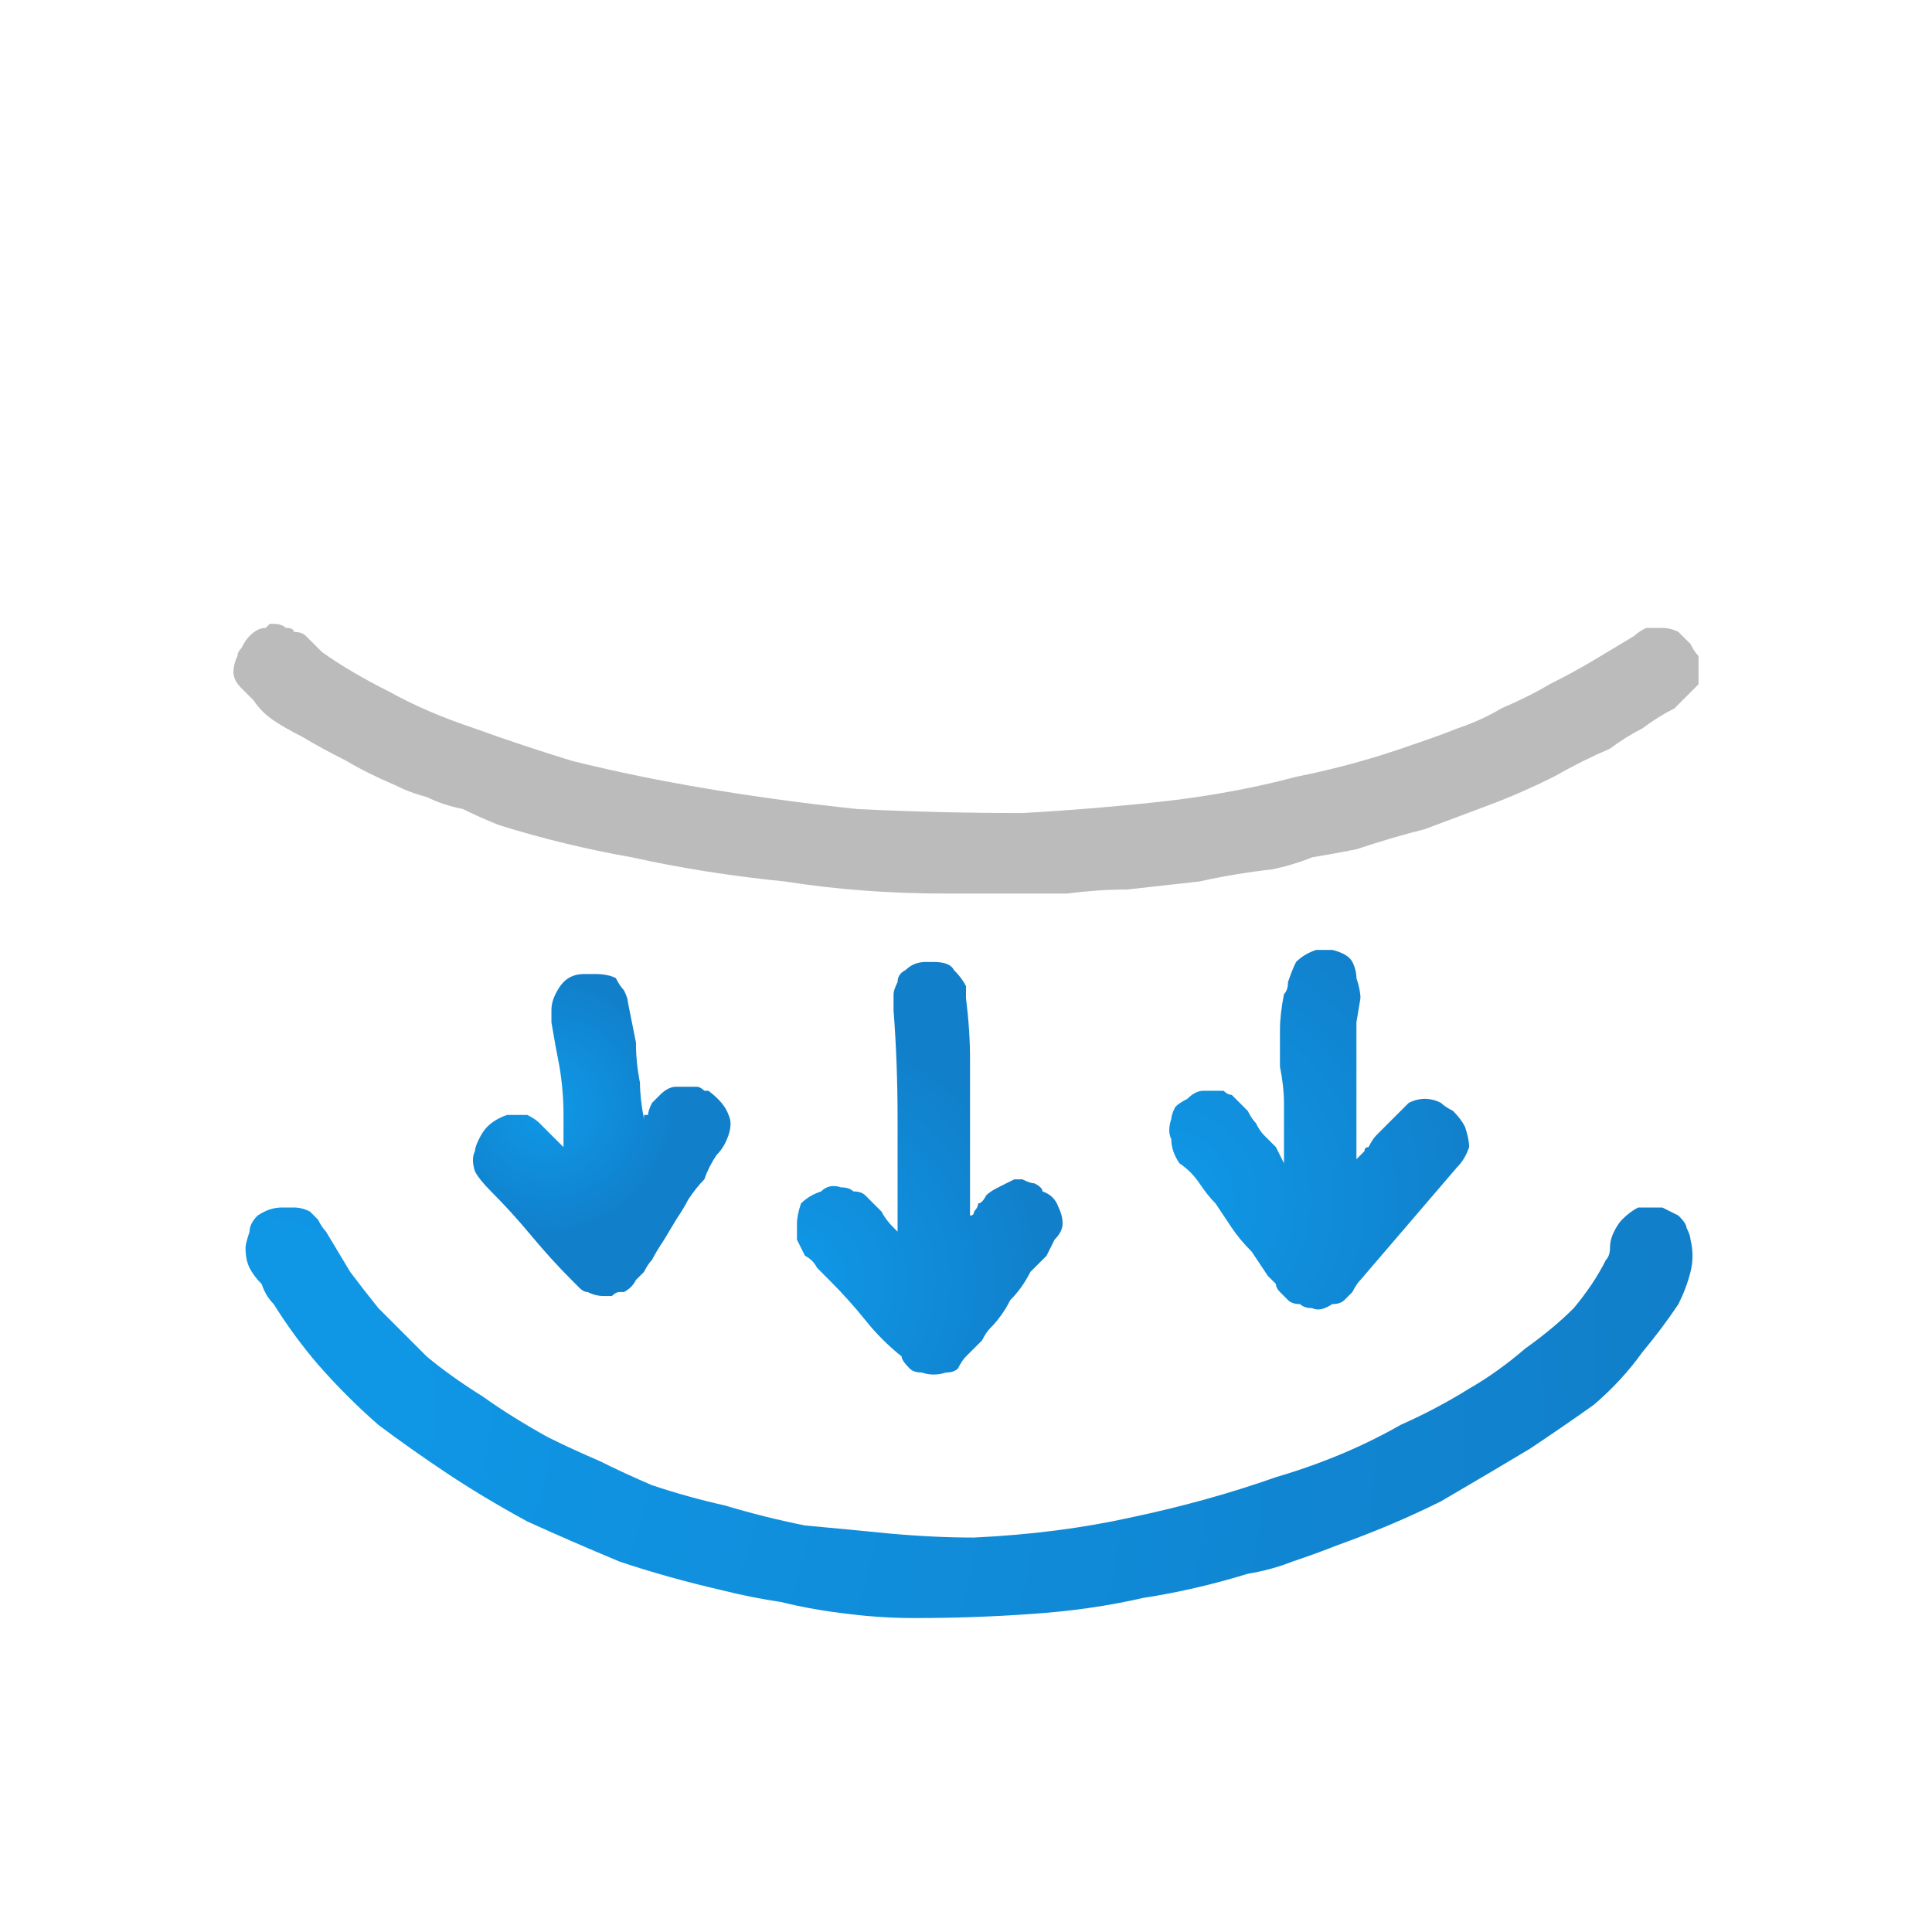
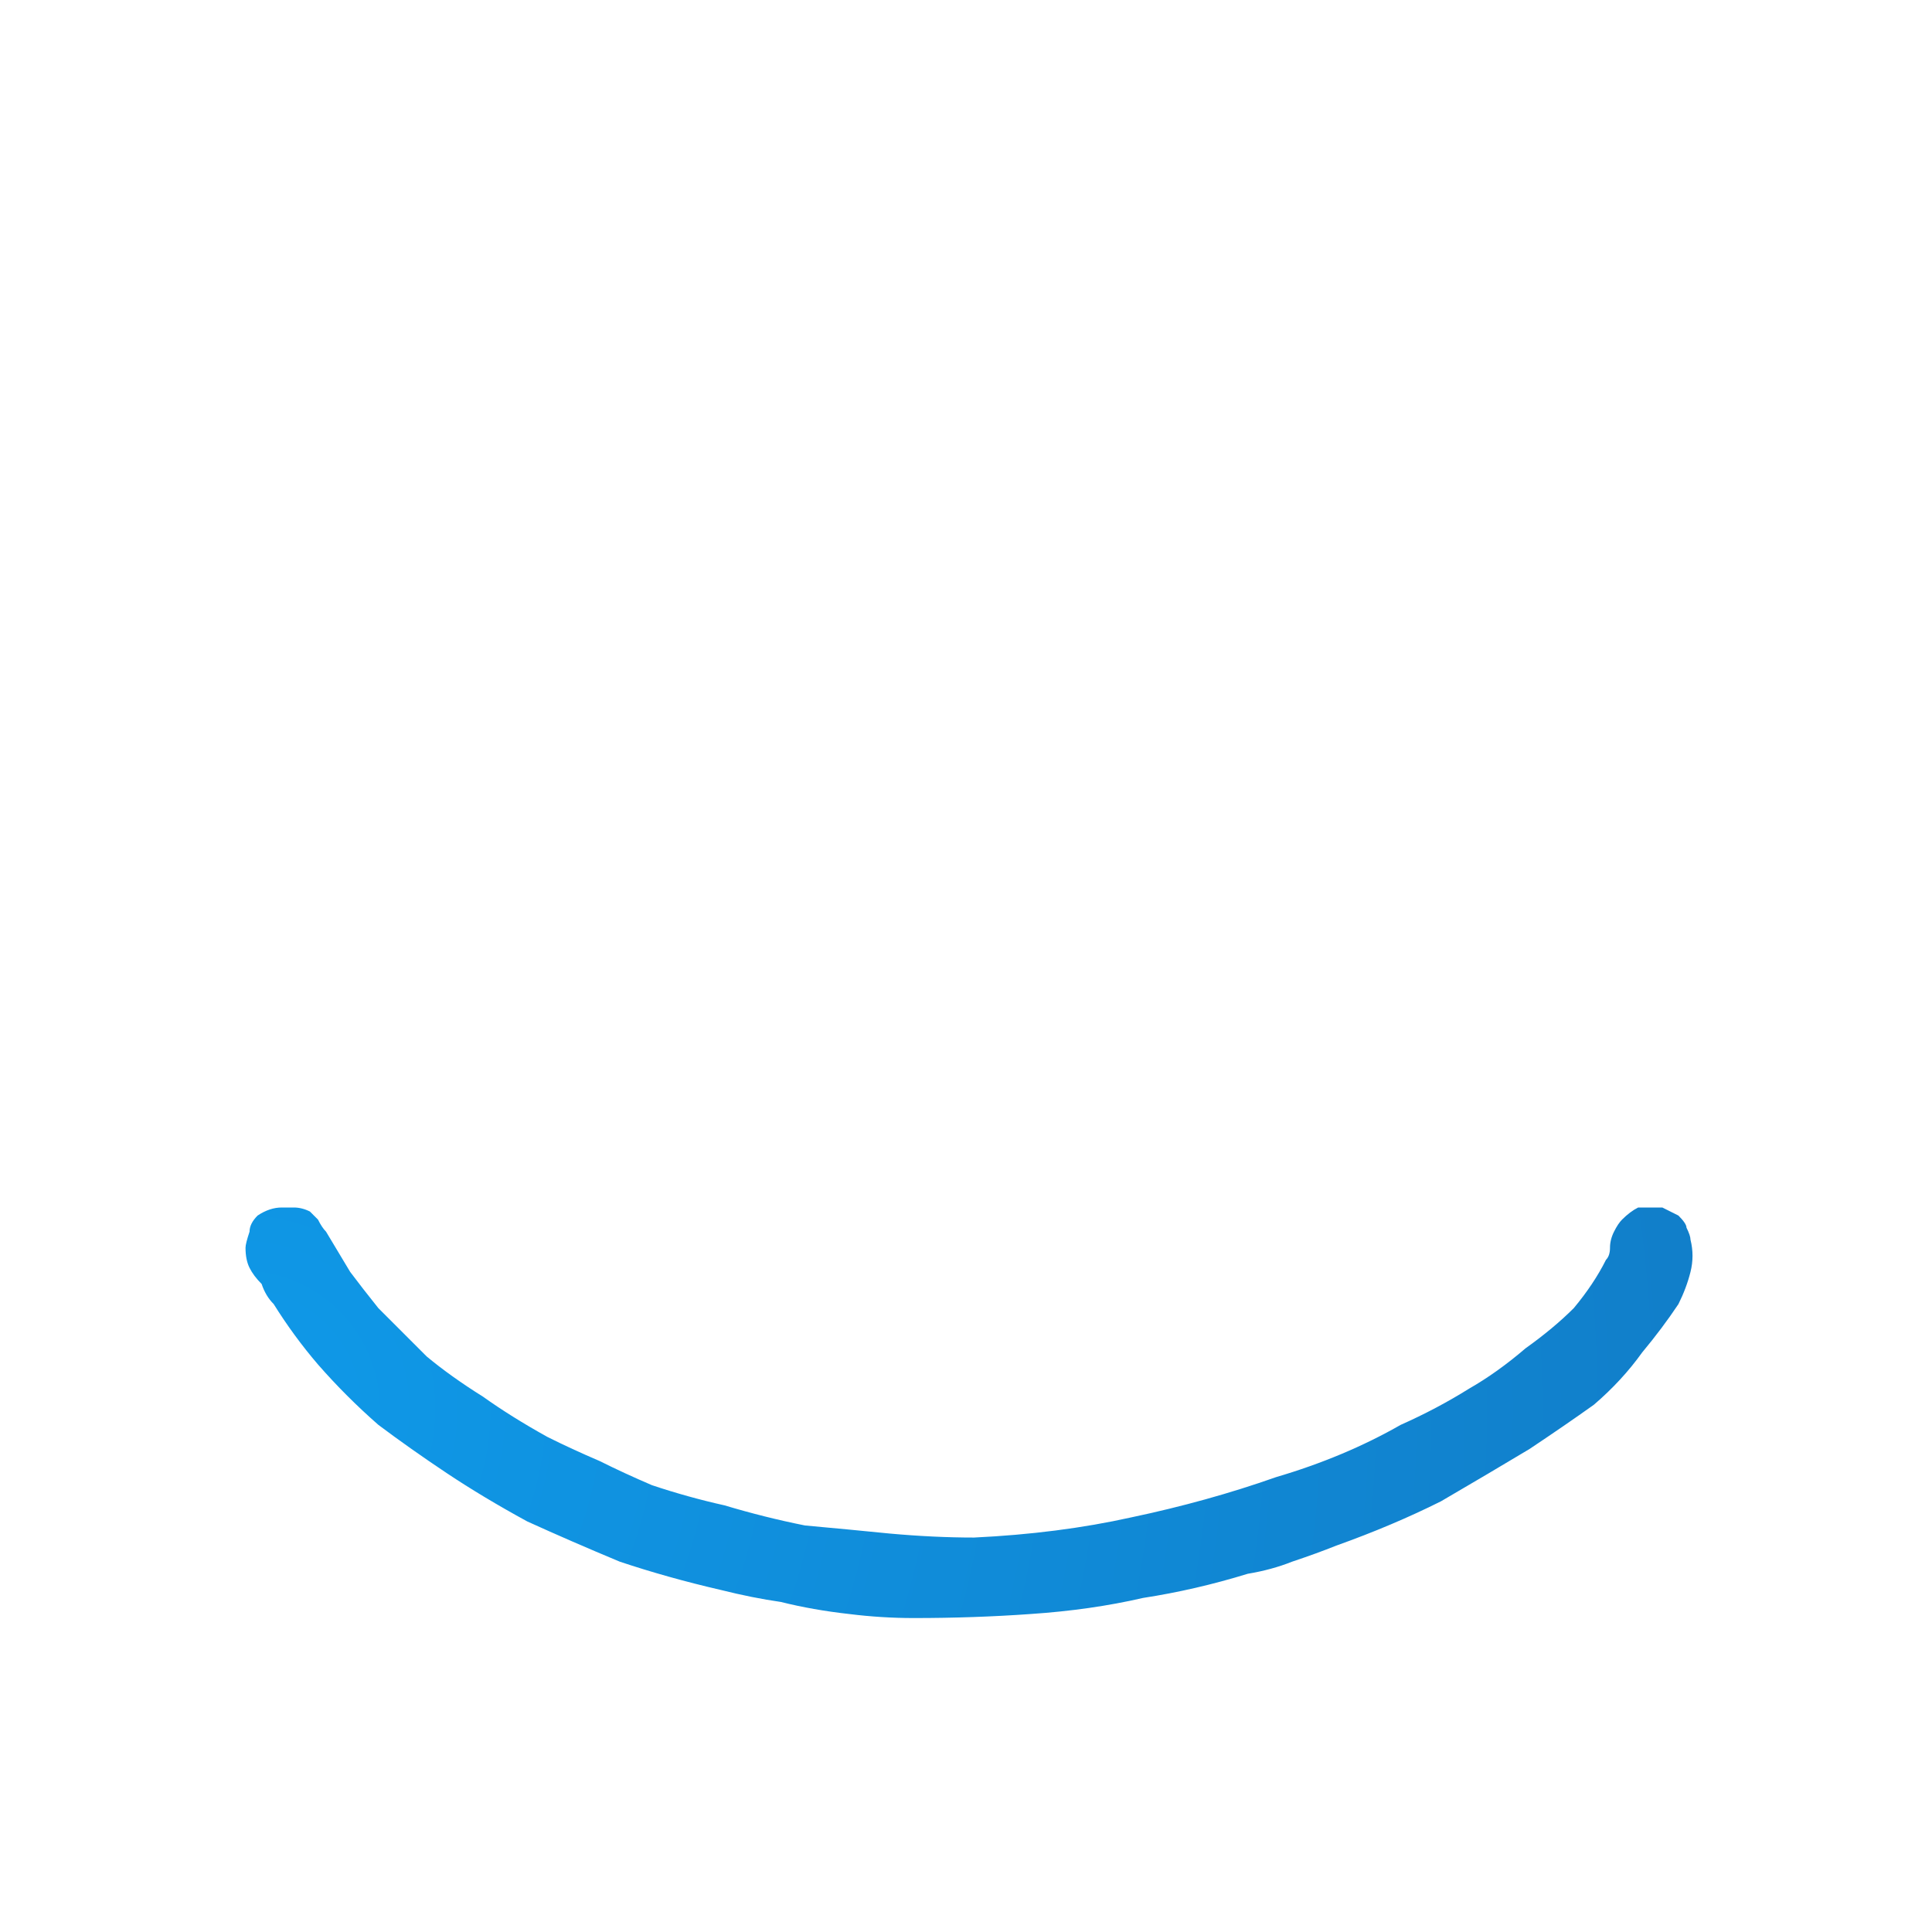
<svg xmlns="http://www.w3.org/2000/svg" height="24" width="24">
  <defs>
    <radialGradient cx="0" cy="0" gradientTransform="matrix(0.002 0 0 0.002 6.8 13.75)" gradientUnits="userSpaceOnUse" id="gradient0" r="819.2" spreadMethod="pad">
      <stop offset="0" stop-color="#0F99E8" />
      <stop offset="0.992" stop-color="#117FCA" />
    </radialGradient>
    <radialGradient cx="0" cy="0" gradientTransform="matrix(0.022 0 0 0.022 3 17.5)" gradientUnits="userSpaceOnUse" id="gradient1" r="819.2" spreadMethod="pad">
      <stop offset="0" stop-color="#0F99E8" />
      <stop offset="0.992" stop-color="#117FCA" />
    </radialGradient>
    <radialGradient cx="0" cy="0" gradientTransform="matrix(0.004 0 0 0.004 9.8 15.9)" gradientUnits="userSpaceOnUse" id="gradient2" r="819.2" spreadMethod="pad">
      <stop offset="0" stop-color="#0F99E8" />
      <stop offset="0.992" stop-color="#117FCA" />
    </radialGradient>
    <radialGradient cx="0" cy="0" gradientTransform="matrix(0.005 0 0 0.005 14.45 14.9)" gradientUnits="userSpaceOnUse" id="gradient3" r="819.2" spreadMethod="pad">
      <stop offset="0" stop-color="#0F99E8" />
      <stop offset="0.992" stop-color="#117FCA" />
    </radialGradient>
  </defs>
  <g>
-     <path d="M3.4 7.75 Q3.4 7.75 3.4 7.75 3.5 7.75 3.55 7.8 3.65 7.8 3.65 7.85 3.75 7.85 3.8 7.9 3.85 7.95 3.9 8 3.95 8.05 4 8.1 4.35 8.35 4.85 8.6 5.3 8.85 5.9 9.05 6.45 9.25 7.1 9.45 7.9 9.65 8.8 9.8 9.7 9.95 10.65 10.05 11.65 10.1 12.7 10.1 13.6 10.05 14.5 9.95 15.35 9.85 16.1 9.65 16.85 9.5 17.55 9.25 17.85 9.15 18.1 9.05 18.4 8.95 18.65 8.8 19 8.65 19.25 8.5 19.55 8.35 19.8 8.2 20.05 8.05 20.3 7.9 20.35 7.85 20.45 7.8 20.55 7.8 20.65 7.8 20.75 7.8 20.85 7.85 20.95 7.95 21 8 21.05 8.1 21.1 8.15 21.1 8.25 21.1 8.3 21.1 8.4 21.1 8.5 21.05 8.55 20.95 8.65 20.9 8.7 20.8 8.8 20.6 8.9 20.4 9.05 20.2 9.15 20 9.3 19.65 9.45 19.3 9.65 18.9 9.85 18.5 10 18.1 10.15 17.7 10.3 17.3 10.4 16.85 10.55 16.6 10.6 16.3 10.65 16.05 10.75 15.8 10.8 15.35 10.85 14.9 10.95 14.45 11 14 11.05 13.65 11.05 13.25 11.1 12.9 11.1 12.5 11.1 12.1 11.1 11.75 11.1 10.7 11.1 9.75 10.95 8.75 10.85 7.85 10.65 7 10.5 6.2 10.25 5.95 10.15 5.75 10.05 5.5 10 5.3 9.9 5.1 9.85 4.9 9.75 4.55 9.6 4.3 9.45 4 9.3 3.75 9.15 3.55 9.05 3.4 8.95 3.25 8.85 3.15 8.7 3.05 8.6 3 8.55 2.9 8.45 2.9 8.35 2.9 8.25 2.95 8.15 2.95 8.1 3 8.05 3.05 7.95 3.1 7.9 3.2 7.8 3.3 7.8 L3.35 7.75 Q3.4 7.75 3.4 7.75" fill="#BBBBBB" stroke="none" />
-     <path d="M7 14.25 Q7 14.15 7 14.05 7 13.95 7 13.85 7 13.55 6.95 13.25 6.9 13 6.85 12.7 6.85 12.6 6.85 12.55 6.85 12.45 6.9 12.35 6.95 12.25 7 12.2 7.1 12.1 7.25 12.1 7.25 12.1 7.3 12.1 7.3 12.1 7.35 12.1 7.35 12.1 7.35 12.1 7.35 12.1 7.4 12.1 7.55 12.1 7.65 12.15 7.7 12.25 7.75 12.3 7.8 12.4 7.8 12.45 7.85 12.7 7.9 12.95 7.9 13.2 7.95 13.45 7.95 13.65 8 13.9 8 13.9 8 13.85 8 13.85 8.05 13.85 8.05 13.8 8.1 13.7 8.15 13.65 8.2 13.6 8.3 13.5 8.4 13.5 L8.45 13.5 Q8.45 13.5 8.5 13.5 8.5 13.5 8.5 13.5 8.6 13.5 8.65 13.5 8.7 13.5 8.75 13.55 8.8 13.55 8.8 13.55 9 13.7 9.05 13.85 9.1 13.95 9.05 14.1 9 14.25 8.9 14.35 8.8 14.5 8.75 14.65 8.65 14.75 8.55 14.9 8.5 15 8.4 15.15 L8.25 15.4 Q8.15 15.55 8.1 15.65 8.05 15.7 8 15.8 7.95 15.85 7.9 15.9 7.85 16 7.75 16.05 7.7 16.05 7.7 16.05 7.65 16.05 7.6 16.1 7.55 16.1 7.5 16.1 7.4 16.1 7.3 16.05 7.25 16.05 7.2 16 7.15 15.95 7.1 15.9 6.85 15.65 6.6 15.35 6.35 15.05 6.1 14.8 5.95 14.65 5.9 14.55 5.85 14.4 5.9 14.3 5.9 14.25 5.95 14.15 6 14.05 6.05 14 6.15 13.9 6.3 13.85 6.4 13.85 6.55 13.85 6.65 13.9 6.7 13.95 6.75 14 6.8 14.05 6.85 14.1 6.9 14.15 L7 14.25" fill="url(#gradient0)" stroke="none" />
    <path d="M3.6 15 Q3.6 15 3.65 15 3.75 15 3.85 15.05 3.9 15.1 3.95 15.15 4 15.25 4.05 15.3 4.2 15.55 4.35 15.8 4.5 16 4.7 16.25 5 16.55 5.3 16.85 5.6 17.1 6 17.35 6.35 17.6 6.8 17.85 7.1 18 7.45 18.15 7.75 18.3 8.1 18.45 8.55 18.6 9 18.7 9.5 18.85 10 18.95 10.55 19 11.05 19.05 11.6 19.1 12.1 19.1 13.15 19.05 14.05 18.85 15 18.65 15.85 18.35 16.7 18.1 17.4 17.7 17.85 17.5 18.25 17.25 18.6 17.05 18.95 16.75 19.3 16.5 19.55 16.25 19.8 15.95 19.95 15.65 20 15.6 20 15.5 20 15.4 20.05 15.3 20.1 15.2 20.15 15.15 20.25 15.05 20.35 15 20.55 15 20.65 15 20.75 15.05 20.85 15.1 20.95 15.2 20.95 15.25 21 15.35 21 15.4 21.05 15.6 21 15.8 20.95 16 20.85 16.2 20.65 16.5 20.4 16.8 20.15 17.15 19.8 17.45 19.45 17.7 19 18 18.5 18.3 17.9 18.65 17.3 18.95 16.6 19.2 16.35 19.3 16.05 19.4 15.8 19.5 15.5 19.55 14.85 19.75 14.2 19.85 13.55 20 12.8 20.05 12.1 20.1 11.35 20.1 10.95 20.1 10.55 20.05 10.1 20 9.7 19.9 9.35 19.85 8.95 19.75 8.3 19.6 7.7 19.4 7.1 19.15 6.55 18.9 6 18.6 5.55 18.3 5.1 18 4.7 17.7 4.3 17.35 3.95 16.95 3.65 16.6 3.4 16.2 3.3 16.1 3.25 15.95 3.15 15.85 3.1 15.75 3.05 15.65 3.05 15.5 3.05 15.45 3.1 15.3 3.1 15.2 3.2 15.1 3.35 15 3.5 15 L3.55 15 Q3.55 15 3.6 15 3.6 14.95 3.6 15" fill="url(#gradient1)" stroke="none" />
-     <path d="M11.15 15.3 Q11.15 14.6 11.15 13.9 11.15 13.2 11.1 12.55 11.1 12.45 11.1 12.35 11.1 12.3 11.15 12.2 11.15 12.1 11.25 12.05 11.35 11.95 11.5 11.95 11.55 11.95 11.55 11.95 11.55 11.95 11.6 11.95 11.8 11.95 11.85 12.05 11.95 12.15 12 12.25 12 12.35 12 12.4 12.05 12.8 12.05 13.15 12.05 13.55 12.05 13.9 L12.05 15.1 Q12.1 15.1 12.1 15.05 12.15 15 12.15 14.95 12.2 14.95 12.25 14.85 12.3 14.8 12.4 14.75 12.5 14.7 12.6 14.65 L12.65 14.65 Q12.65 14.65 12.65 14.65 12.65 14.65 12.7 14.65 12.8 14.7 12.85 14.7 12.95 14.75 12.95 14.8 13.1 14.85 13.15 15 13.2 15.1 13.2 15.2 13.2 15.3 13.1 15.4 13.05 15.5 13 15.6 12.9 15.7 12.8 15.8 12.7 16 12.55 16.15 12.45 16.35 12.3 16.5 12.25 16.55 12.2 16.65 12.15 16.7 12.1 16.75 12.05 16.8 12 16.85 11.95 16.9 11.9 17 11.85 17.05 11.75 17.05 11.6 17.1 11.45 17.05 11.35 17.05 11.3 17 11.2 16.9 11.2 16.85 10.95 16.65 10.75 16.4 10.55 16.15 10.3 15.9 10.25 15.85 10.15 15.75 10.1 15.65 10 15.6 9.95 15.5 9.9 15.4 9.9 15.3 9.9 15.2 9.9 15.1 9.95 14.95 10.05 14.85 10.2 14.8 10.3 14.7 10.45 14.75 10.55 14.75 10.6 14.8 10.7 14.8 10.75 14.85 10.85 14.95 10.95 15.05 11 15.15 11.1 15.25 11.1 15.25 11.15 15.3" fill="url(#gradient2)" stroke="none" />
-     <path d="M15.95 14.45 Q15.95 14.25 15.95 14.1 15.95 13.9 15.95 13.7 15.95 13.5 15.9 13.25 15.9 13.05 15.9 12.8 15.9 12.6 15.95 12.35 16 12.3 16 12.2 16.05 12.05 16.1 11.95 16.2 11.85 16.35 11.8 16.4 11.8 16.45 11.8 16.45 11.8 16.45 11.8 16.5 11.8 16.5 11.8 16.55 11.8 16.55 11.8 16.75 11.85 16.8 11.95 16.85 12.05 16.85 12.15 16.9 12.3 16.9 12.4 L16.85 12.7 Q16.85 12.9 16.85 13.15 16.85 13.45 16.85 13.7 16.85 13.95 16.85 14.1 16.85 14.2 16.85 14.25 16.85 14.35 16.85 14.4 16.9 14.35 16.95 14.3 16.95 14.25 17 14.25 17.05 14.15 17.1 14.1 17.15 14.05 17.2 14 17.25 13.95 17.3 13.9 17.35 13.85 17.4 13.8 17.45 13.75 17.5 13.7 17.6 13.65 17.7 13.65 17.8 13.65 17.9 13.7 17.95 13.75 18.05 13.8 18.15 13.9 18.2 14 18.25 14.15 18.25 14.25 18.2 14.4 18.1 14.5 L17.5 15.2 Q17.2 15.55 16.9 15.9 16.85 15.95 16.8 16.05 16.75 16.1 16.7 16.15 16.65 16.2 16.55 16.2 16.4 16.3 16.3 16.25 16.2 16.25 16.15 16.2 16.05 16.2 16 16.15 15.95 16.1 15.9 16.05 15.85 16 15.85 15.95 15.8 15.9 15.75 15.85 15.65 15.7 15.55 15.55 15.4 15.4 15.3 15.25 15.2 15.1 15.1 14.95 15 14.85 14.9 14.7 14.8 14.55 14.65 14.45 14.55 14.3 14.55 14.15 14.5 14.05 14.55 13.9 14.55 13.85 14.6 13.75 14.65 13.7 14.75 13.65 14.85 13.55 14.95 13.55 L15 13.55 Q15 13.55 15 13.55 15.05 13.55 15.05 13.55 15.15 13.55 15.2 13.55 15.25 13.6 15.3 13.6 15.35 13.65 15.35 13.65 15.45 13.75 15.5 13.8 15.55 13.9 15.6 13.95 15.65 14.05 15.7 14.1 15.8 14.2 15.85 14.25 15.9 14.35 15.95 14.45" fill="url(#gradient3)" stroke="none" />
  </g>
</svg>